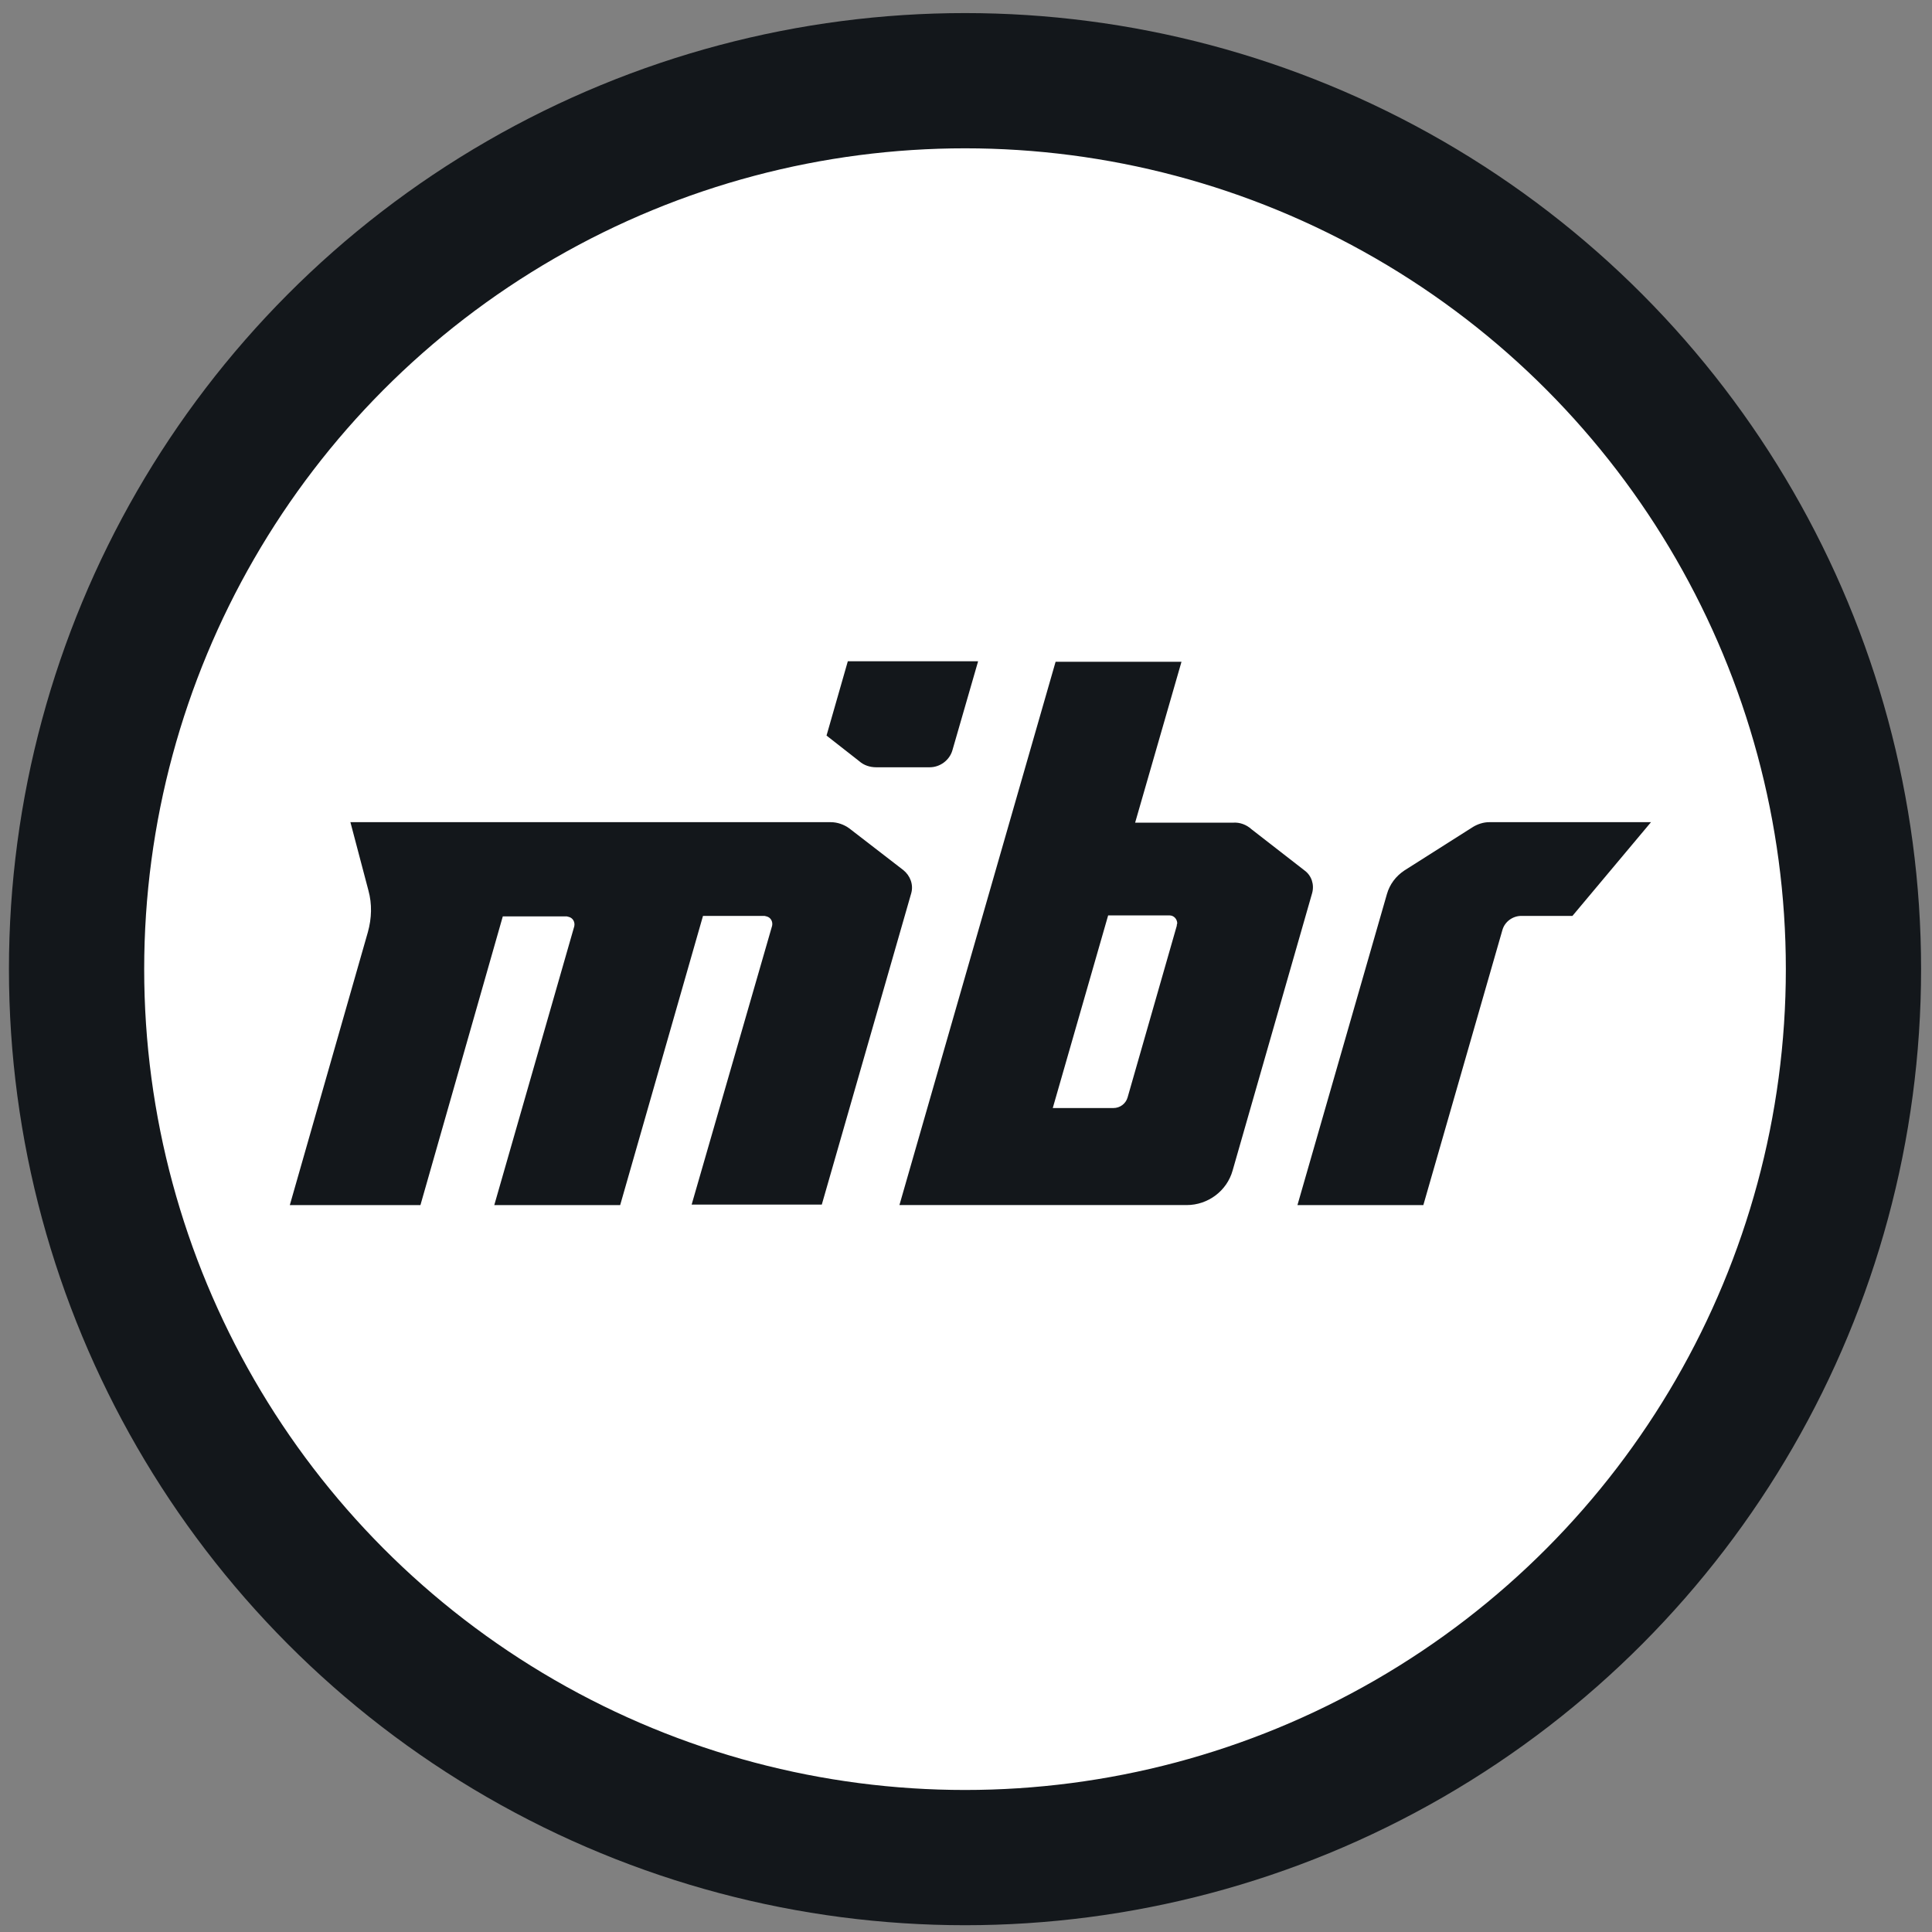
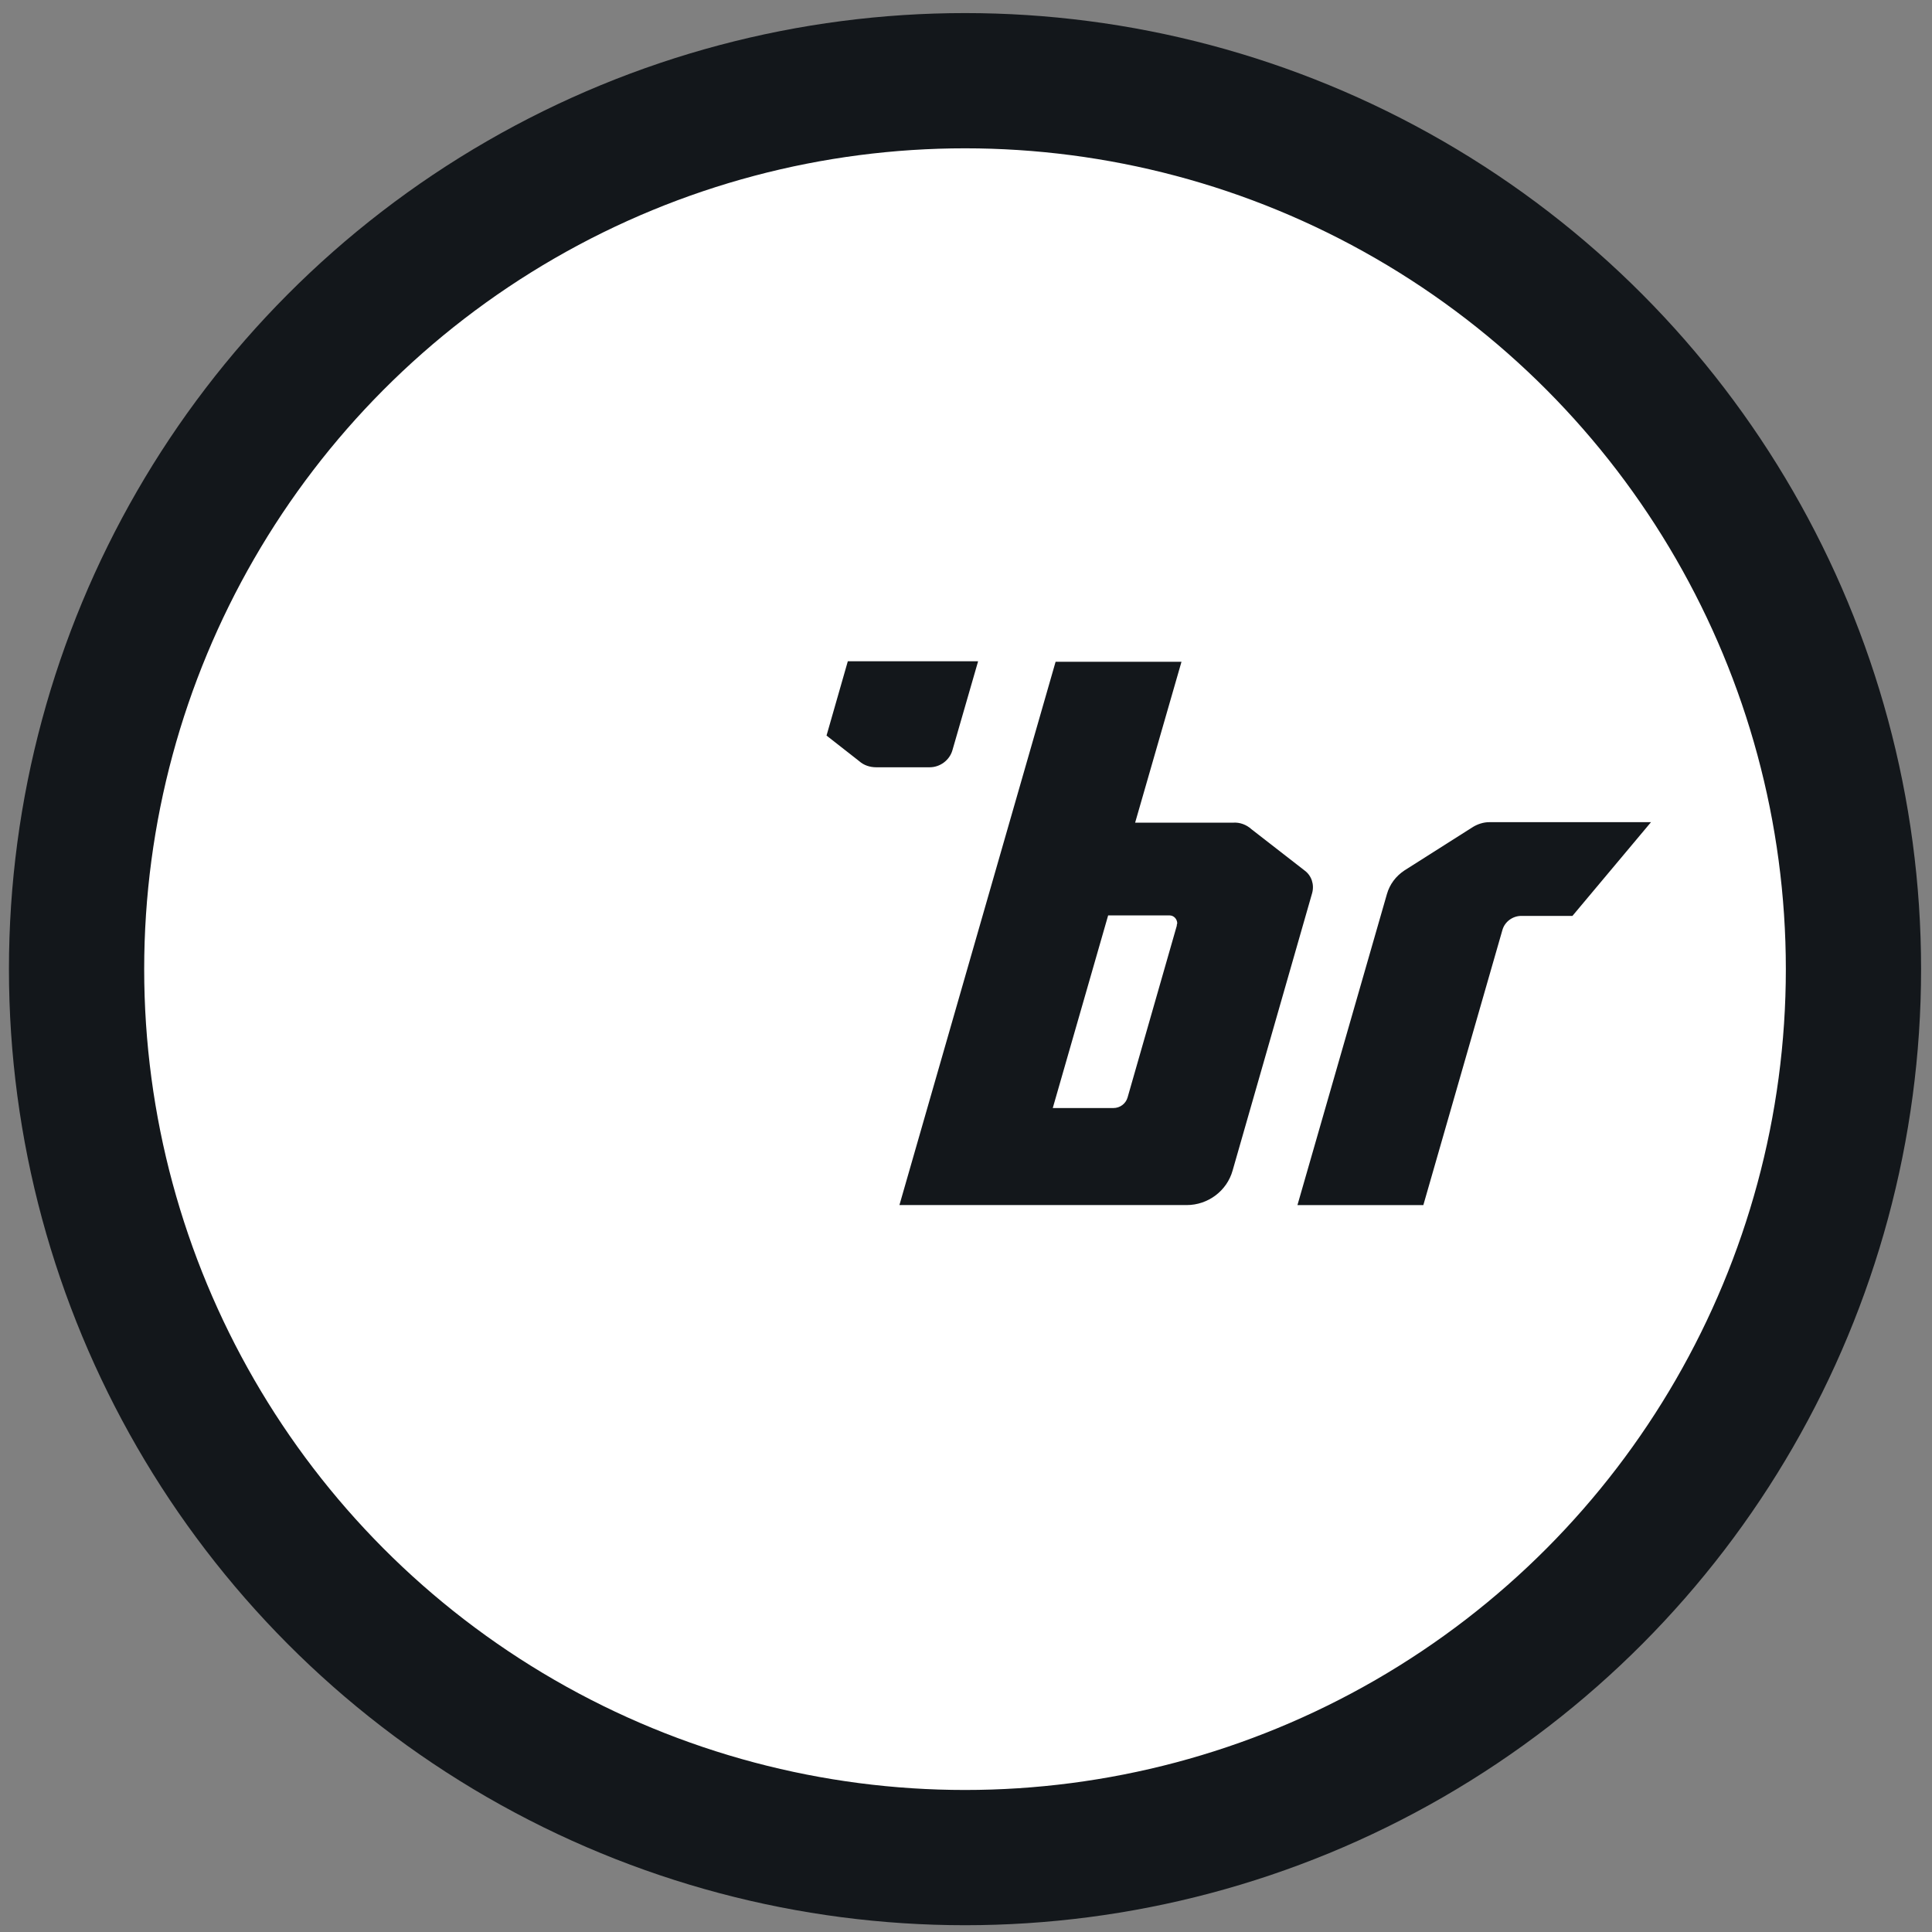
<svg xmlns="http://www.w3.org/2000/svg" width="100" height="100" viewBox="0 0 100 100" fill="none">
  <rect x="0" y="0" width="100" height="100" fill="#808080" stroke="none" />
  <circle cx="49.949" cy="50.163" r="45.986" fill="white" stroke="#13171B" stroke-width="7" />
-   <path d="M47.166 46.231L42.536 62.35H35.799L39.964 47.921C40.013 47.701 39.891 47.48 39.67 47.431C39.645 47.431 39.596 47.407 39.572 47.407H36.387L32.1 62.375H25.584L29.724 47.946C29.773 47.725 29.651 47.505 29.43 47.456C29.406 47.456 29.357 47.431 29.332 47.431H26.025L21.762 62.375H15.001L19.043 48.24C19.239 47.529 19.264 46.794 19.068 46.084L18.137 42.556H43.002C43.345 42.556 43.688 42.679 43.957 42.875L46.75 45.031C47.117 45.325 47.289 45.79 47.166 46.231Z" fill="#13171B" />
  <path d="M60.909 47.921L58.361 56.813C58.264 57.132 57.97 57.352 57.627 57.352H54.491L57.357 47.382H60.542C60.762 47.382 60.934 47.578 60.934 47.798C60.909 47.847 60.909 47.897 60.909 47.921ZM63.824 42.581H58.754L61.154 34.252H54.638L46.554 62.374H61.424C62.526 62.374 63.506 61.639 63.8 60.586L67.915 46.231C68.038 45.79 67.891 45.324 67.523 45.055L64.78 42.924C64.51 42.679 64.167 42.556 63.824 42.581Z" fill="#13171B" />
-   <path d="M85.455 42.556L81.389 47.407H78.743C78.302 47.407 77.885 47.701 77.763 48.142L73.672 62.375H67.156L71.786 46.28C71.933 45.766 72.251 45.349 72.692 45.055L76.244 42.801C76.489 42.654 76.783 42.556 77.077 42.556H85.455Z" fill="#13171B" />
+   <path d="M85.455 42.556L81.389 47.407H78.743C78.302 47.407 77.885 47.701 77.763 48.142L73.672 62.375H67.156L71.786 46.28C71.933 45.766 72.251 45.349 72.692 45.055L76.244 42.801C76.489 42.654 76.783 42.556 77.077 42.556Z" fill="#13171B" />
  <path d="M50.62 34.252L49.297 38.833C49.15 39.347 48.66 39.714 48.121 39.714H45.353C45.035 39.714 44.716 39.616 44.471 39.396L42.781 38.073L43.883 34.227H50.62V34.252Z" fill="#13171B" />
</svg>